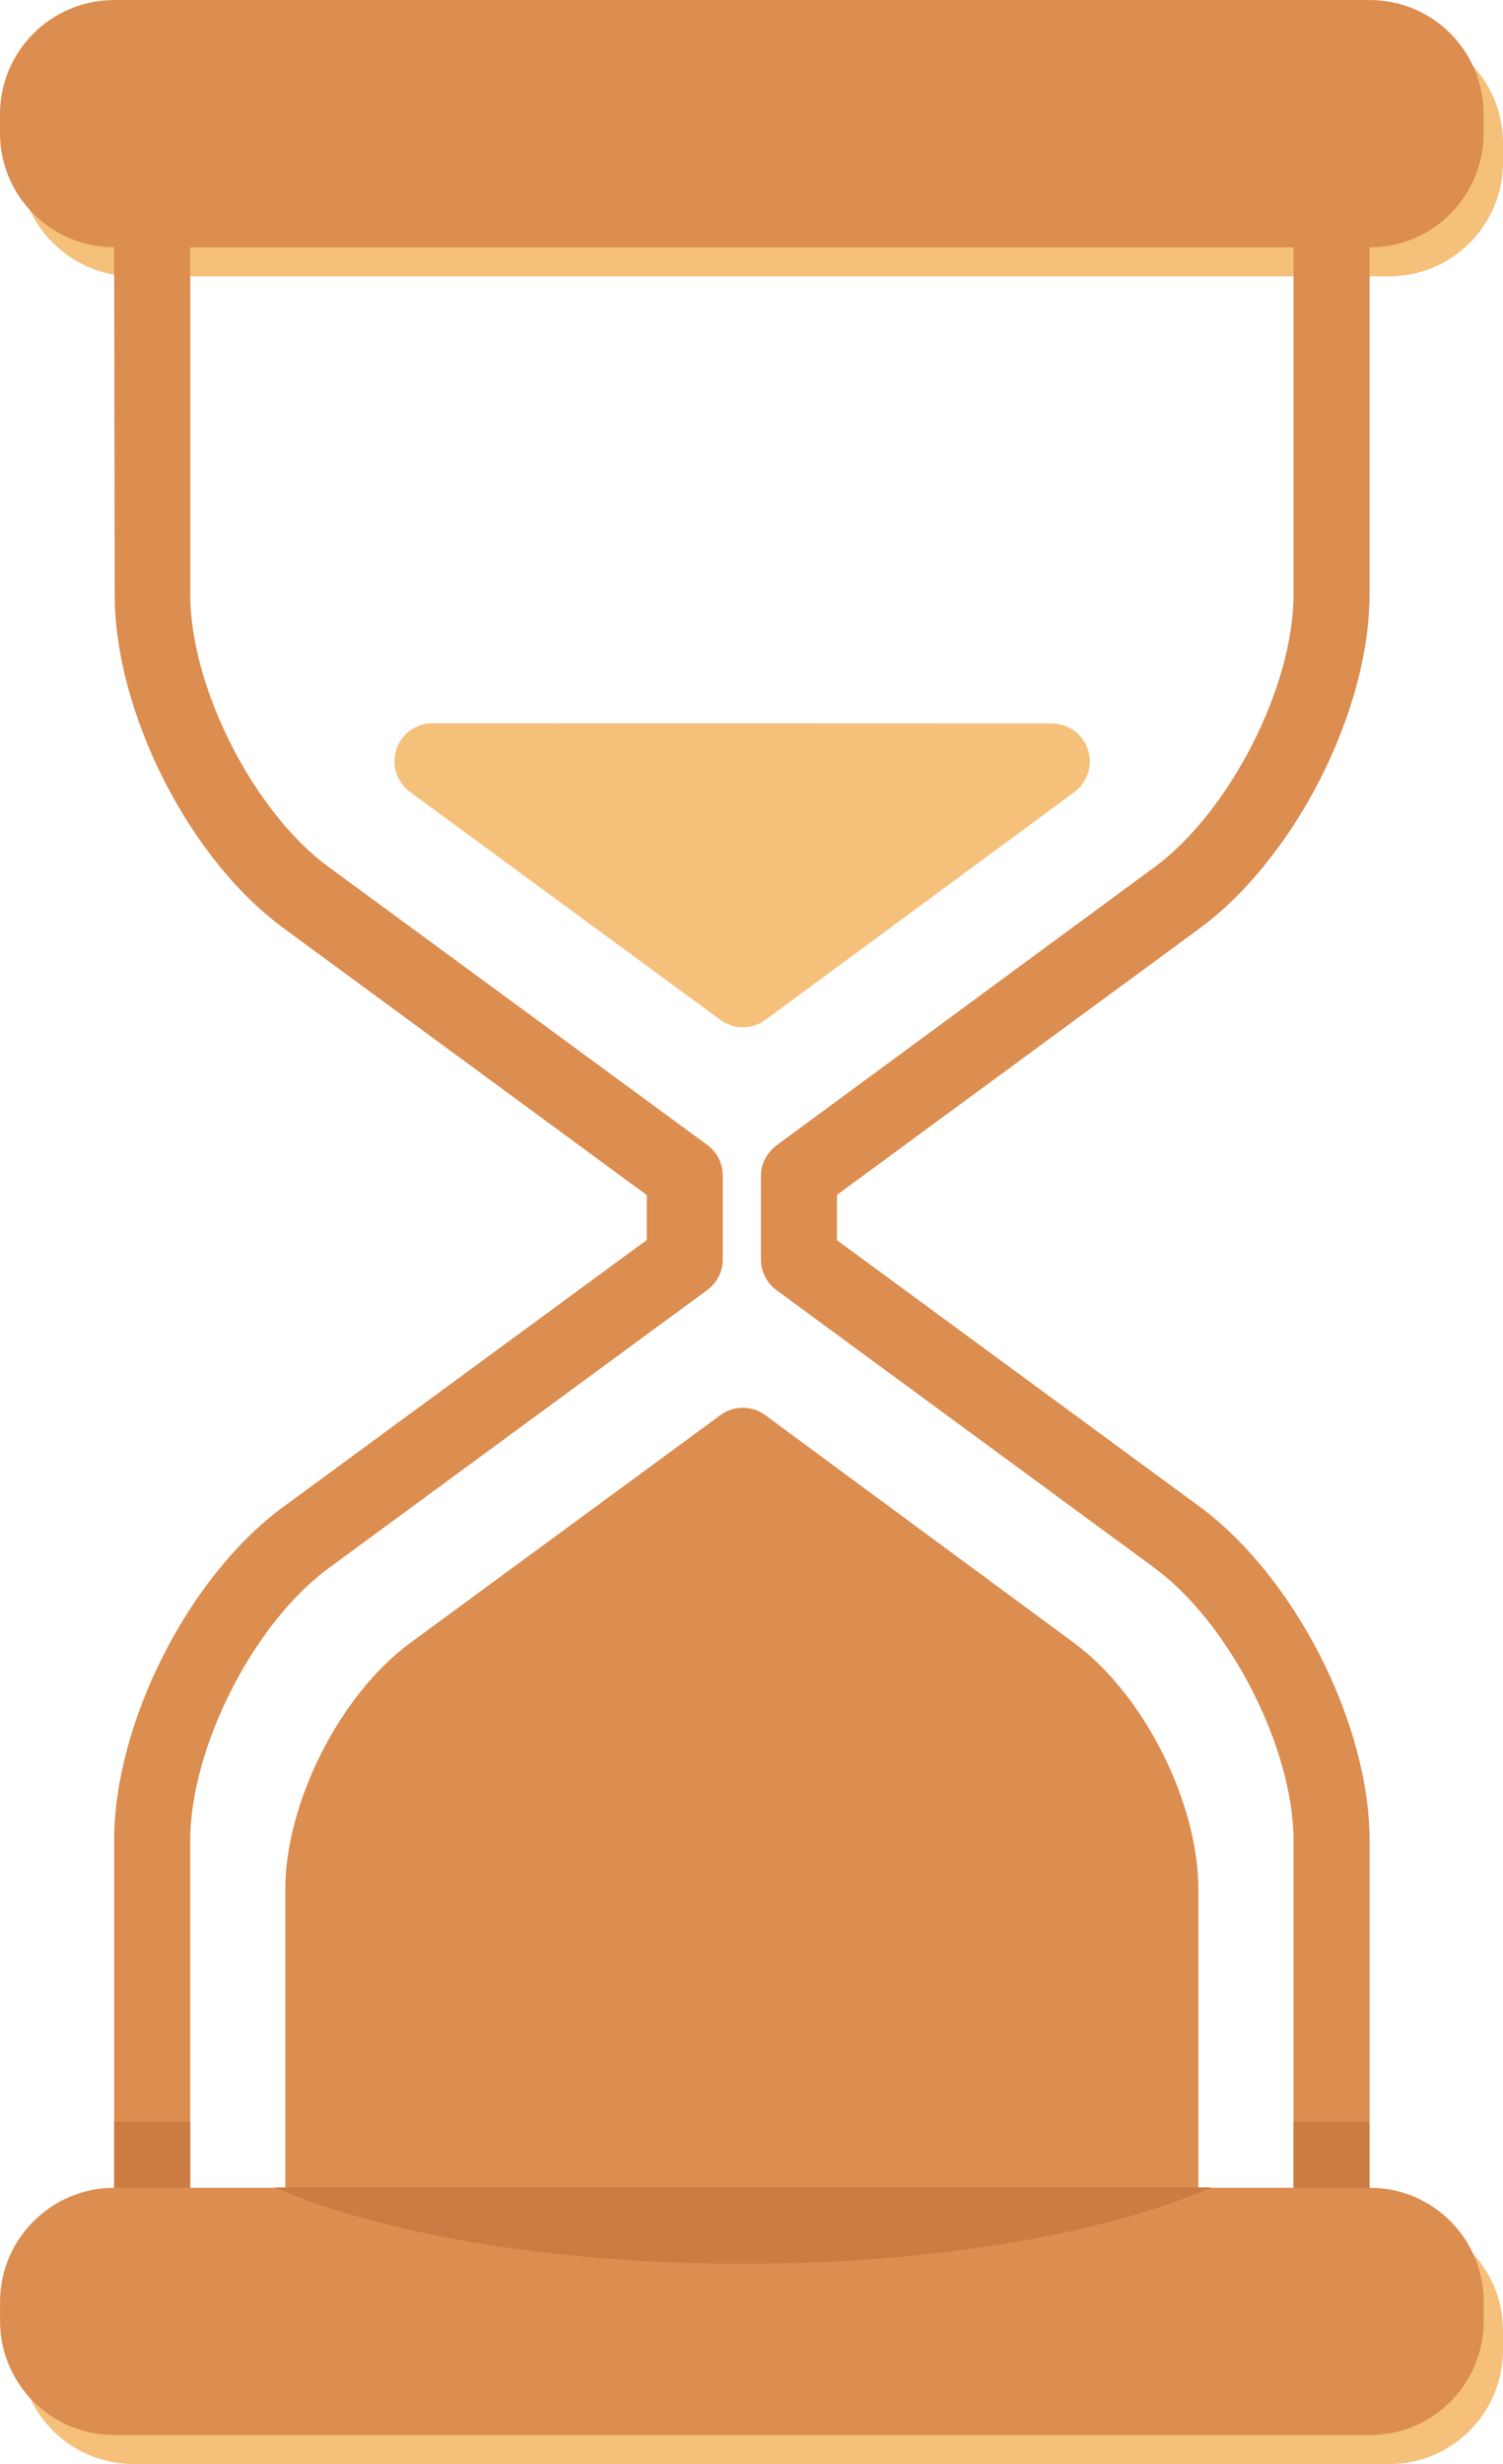
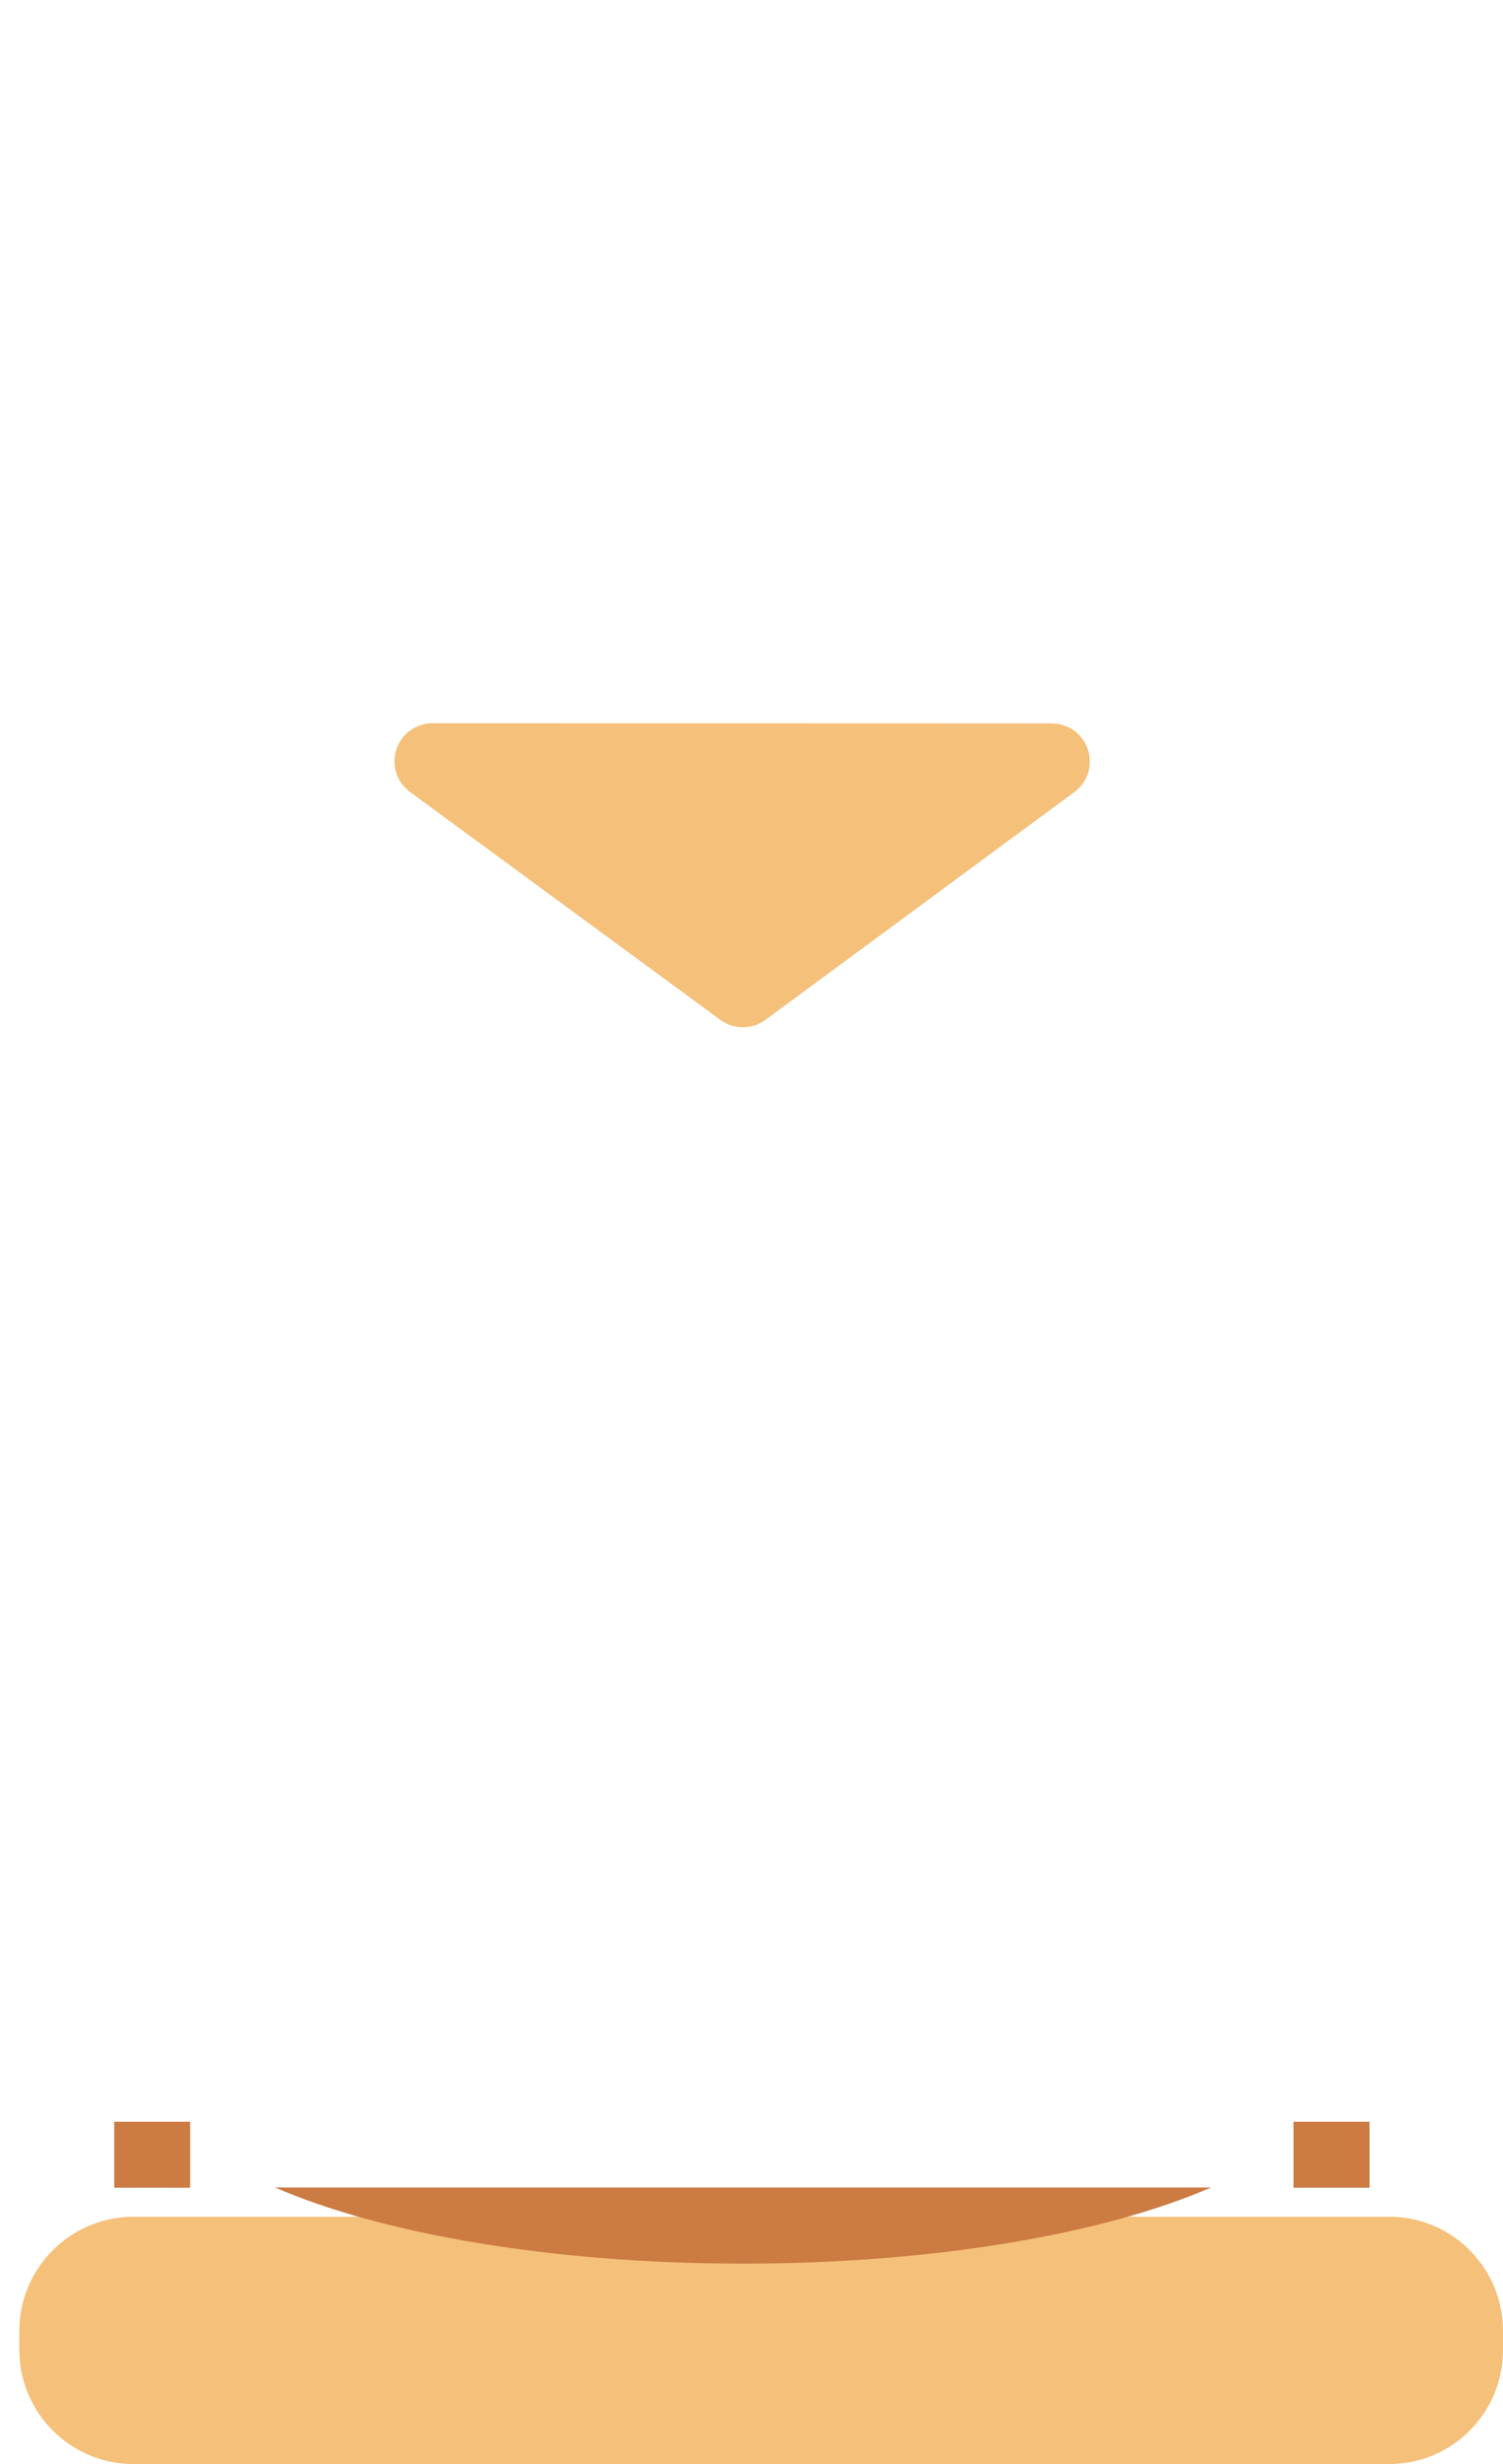
<svg xmlns="http://www.w3.org/2000/svg" id="Layer_1" data-name="Layer 1" viewBox="0 0 311.12 510">
  <defs>
    <style> .cls-1 { fill: #f5c07a; } .cls-1, .cls-2, .cls-3 { stroke-width: 0px; } .cls-2 { fill: #dc8d50; } .cls-3 { fill: #cc7b43; } </style>
  </defs>
-   <path class="cls-1" d="M311.12,29.63v3.94c0,13.03-10.51,23.62-23.54,23.62H27.64c-13.03,0-23.64-10.6-23.64-23.63v-3.93c0-13.03,10.62-23.63,23.64-23.63h259.94c13.03,0,23.54,10.6,23.54,23.63Z" />
  <path class="cls-1" d="M311.12,482.44v3.94c0,13.03-10.51,23.62-23.54,23.62H27.64c-13.03,0-23.64-10.6-23.64-23.63v-3.93c0-13.03,10.62-23.63,23.64-23.63h259.94c13.03,0,23.54,10.6,23.54,23.63Z" />
-   <path class="cls-2" d="M283.58,452.81h-.08v-71.86c0-24.31-15.58-54.65-35.14-69.08l-75.11-55.18v-9.38l75.1-55.18c19.56-14.42,35.14-44.77,35.14-69.08V51.19h.08c13.03,0,23.54-10.6,23.54-23.62v-3.94c0-13.03-10.51-23.62-23.54-23.62H23.64C10.61,0,0,10.6,0,23.62v3.94C0,40.59,10.6,51.18,23.63,51.18l.11,71.86c0,24.31,15.3,54.64,34.91,69.03l75.23,55.28v9.3l-75.29,55.28c-19.6,14.39-34.96,44.72-34.96,69.03v71.86h.02c-13.03,0-23.64,10.6-23.64,23.62v3.94c0,13.03,10.61,23.62,23.64,23.62h259.94c13.03,0,23.54-10.6,23.54-23.62v-3.94c0-13.03-10.51-23.62-23.54-23.62ZM267.75,452.82h-19.69v-61.76c0-17.95-11.26-40.36-25.72-51l-63.91-47.14c-2.77-2.05-6.54-2.06-9.32-.01l-64.25,47.18c-14.47,10.63-25.8,33.02-25.8,50.97v61.76h-19.69v-71.86c0-19.18,13.12-44.98,28.58-56.33l78.47-57.64c2.02-1.48,3.2-3.84,3.2-6.35v-17.27c0-2.51-1.15-4.86-3.16-6.35l-78.52-57.64c-15.46-11.36-28.56-37.15-28.56-56.33V51.19h228.38v71.86c0,19.19-13.3,45.02-28.74,56.4l-78.18,57.54c-2.01,1.48-3.33,3.83-3.33,6.34v17.34c0,2.5,1.19,4.85,3.2,6.34l78.31,57.54c15.44,11.39,28.74,37.22,28.74,56.4v71.86h0Z" />
  <path class="cls-1" d="M225.2,155.15c-1.06-3.24-4.08-5.42-7.48-5.42l-128.19-.04c-3.4,0-6.42,2.19-7.48,5.42-1.06,3.24.08,6.79,2.82,8.8l64.25,47.18c1.39,1.02,3.02,1.53,4.66,1.53s3.28-.51,4.67-1.54l63.94-47.14c2.74-2.02,3.87-5.56,2.81-8.8Z" />
  <rect class="cls-3" x="23.64" y="439.15" width="15.73" height="13.66" />
  <rect class="cls-3" x="267.76" y="439.15" width="15.73" height="13.66" />
  <path class="cls-3" d="M250.69,452.76c-22.06,9.57-57.25,15.76-96.88,15.76s-74.81-6.19-96.87-15.76h193.75Z" />
-   <path class="cls-3" d="M250.69,452.76c-22.06,9.57-57.25,15.76-96.88,15.76s-74.81-6.19-96.87-15.76h193.75Z" />
</svg>